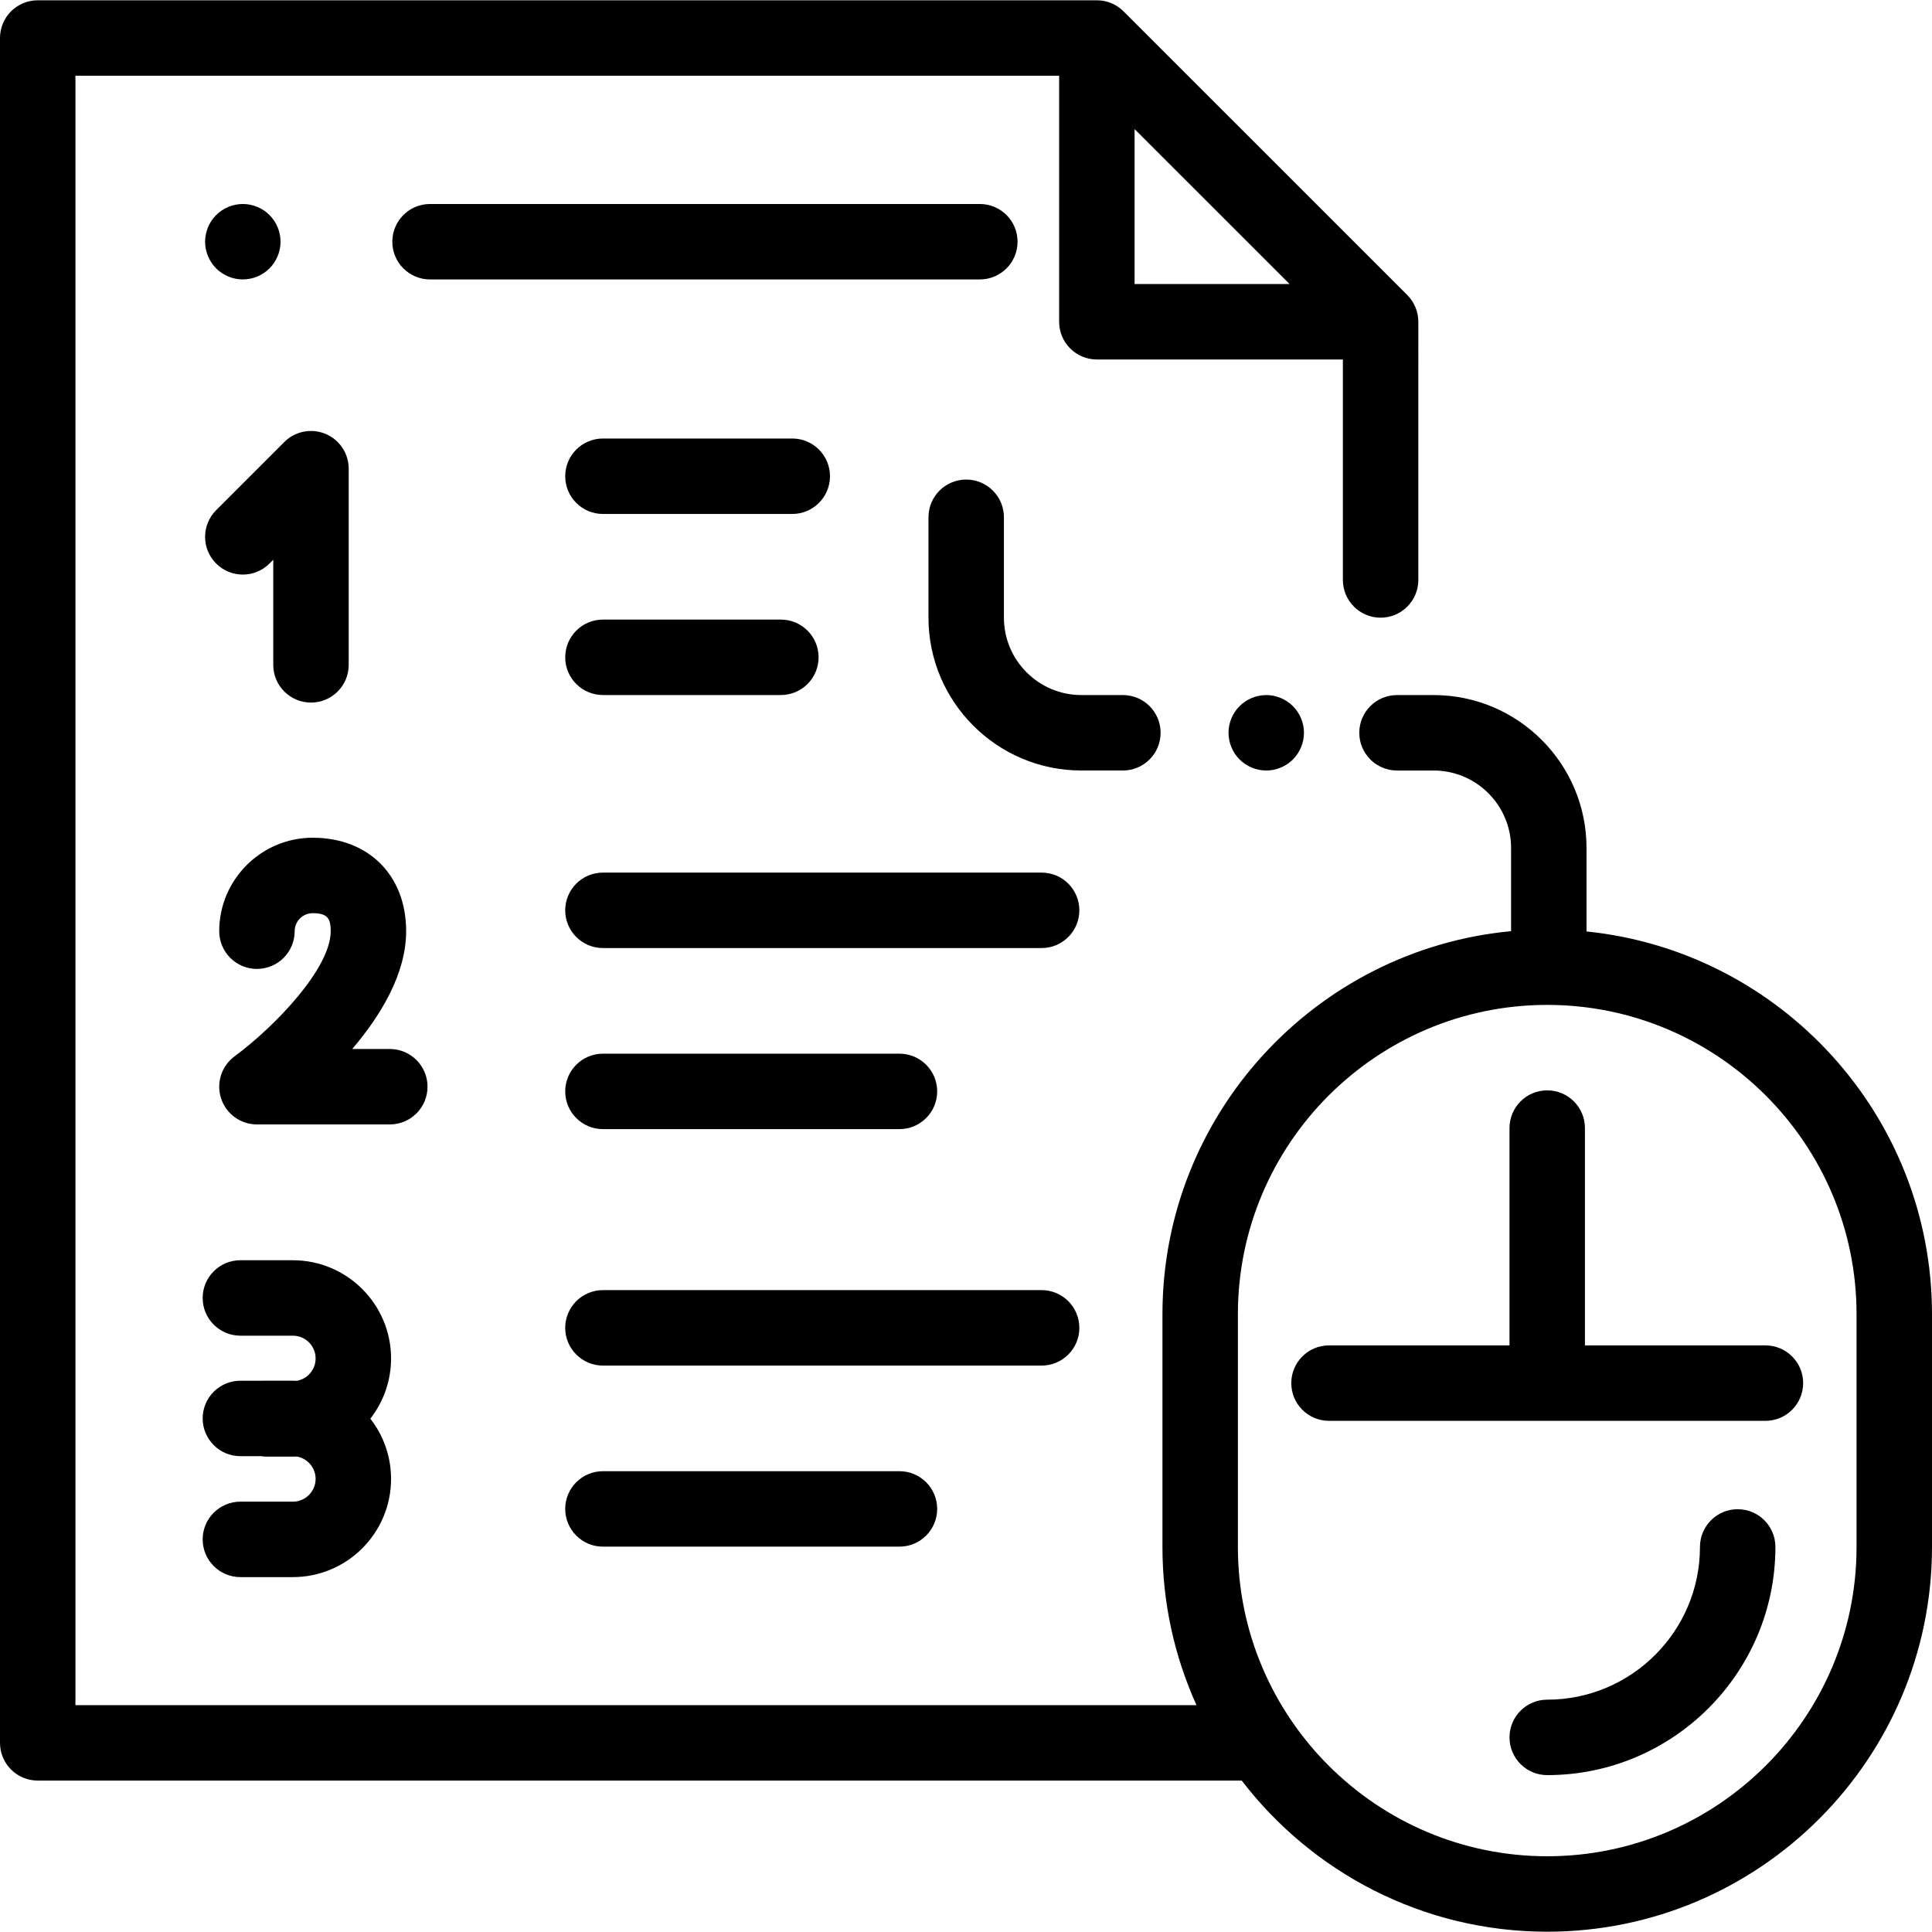
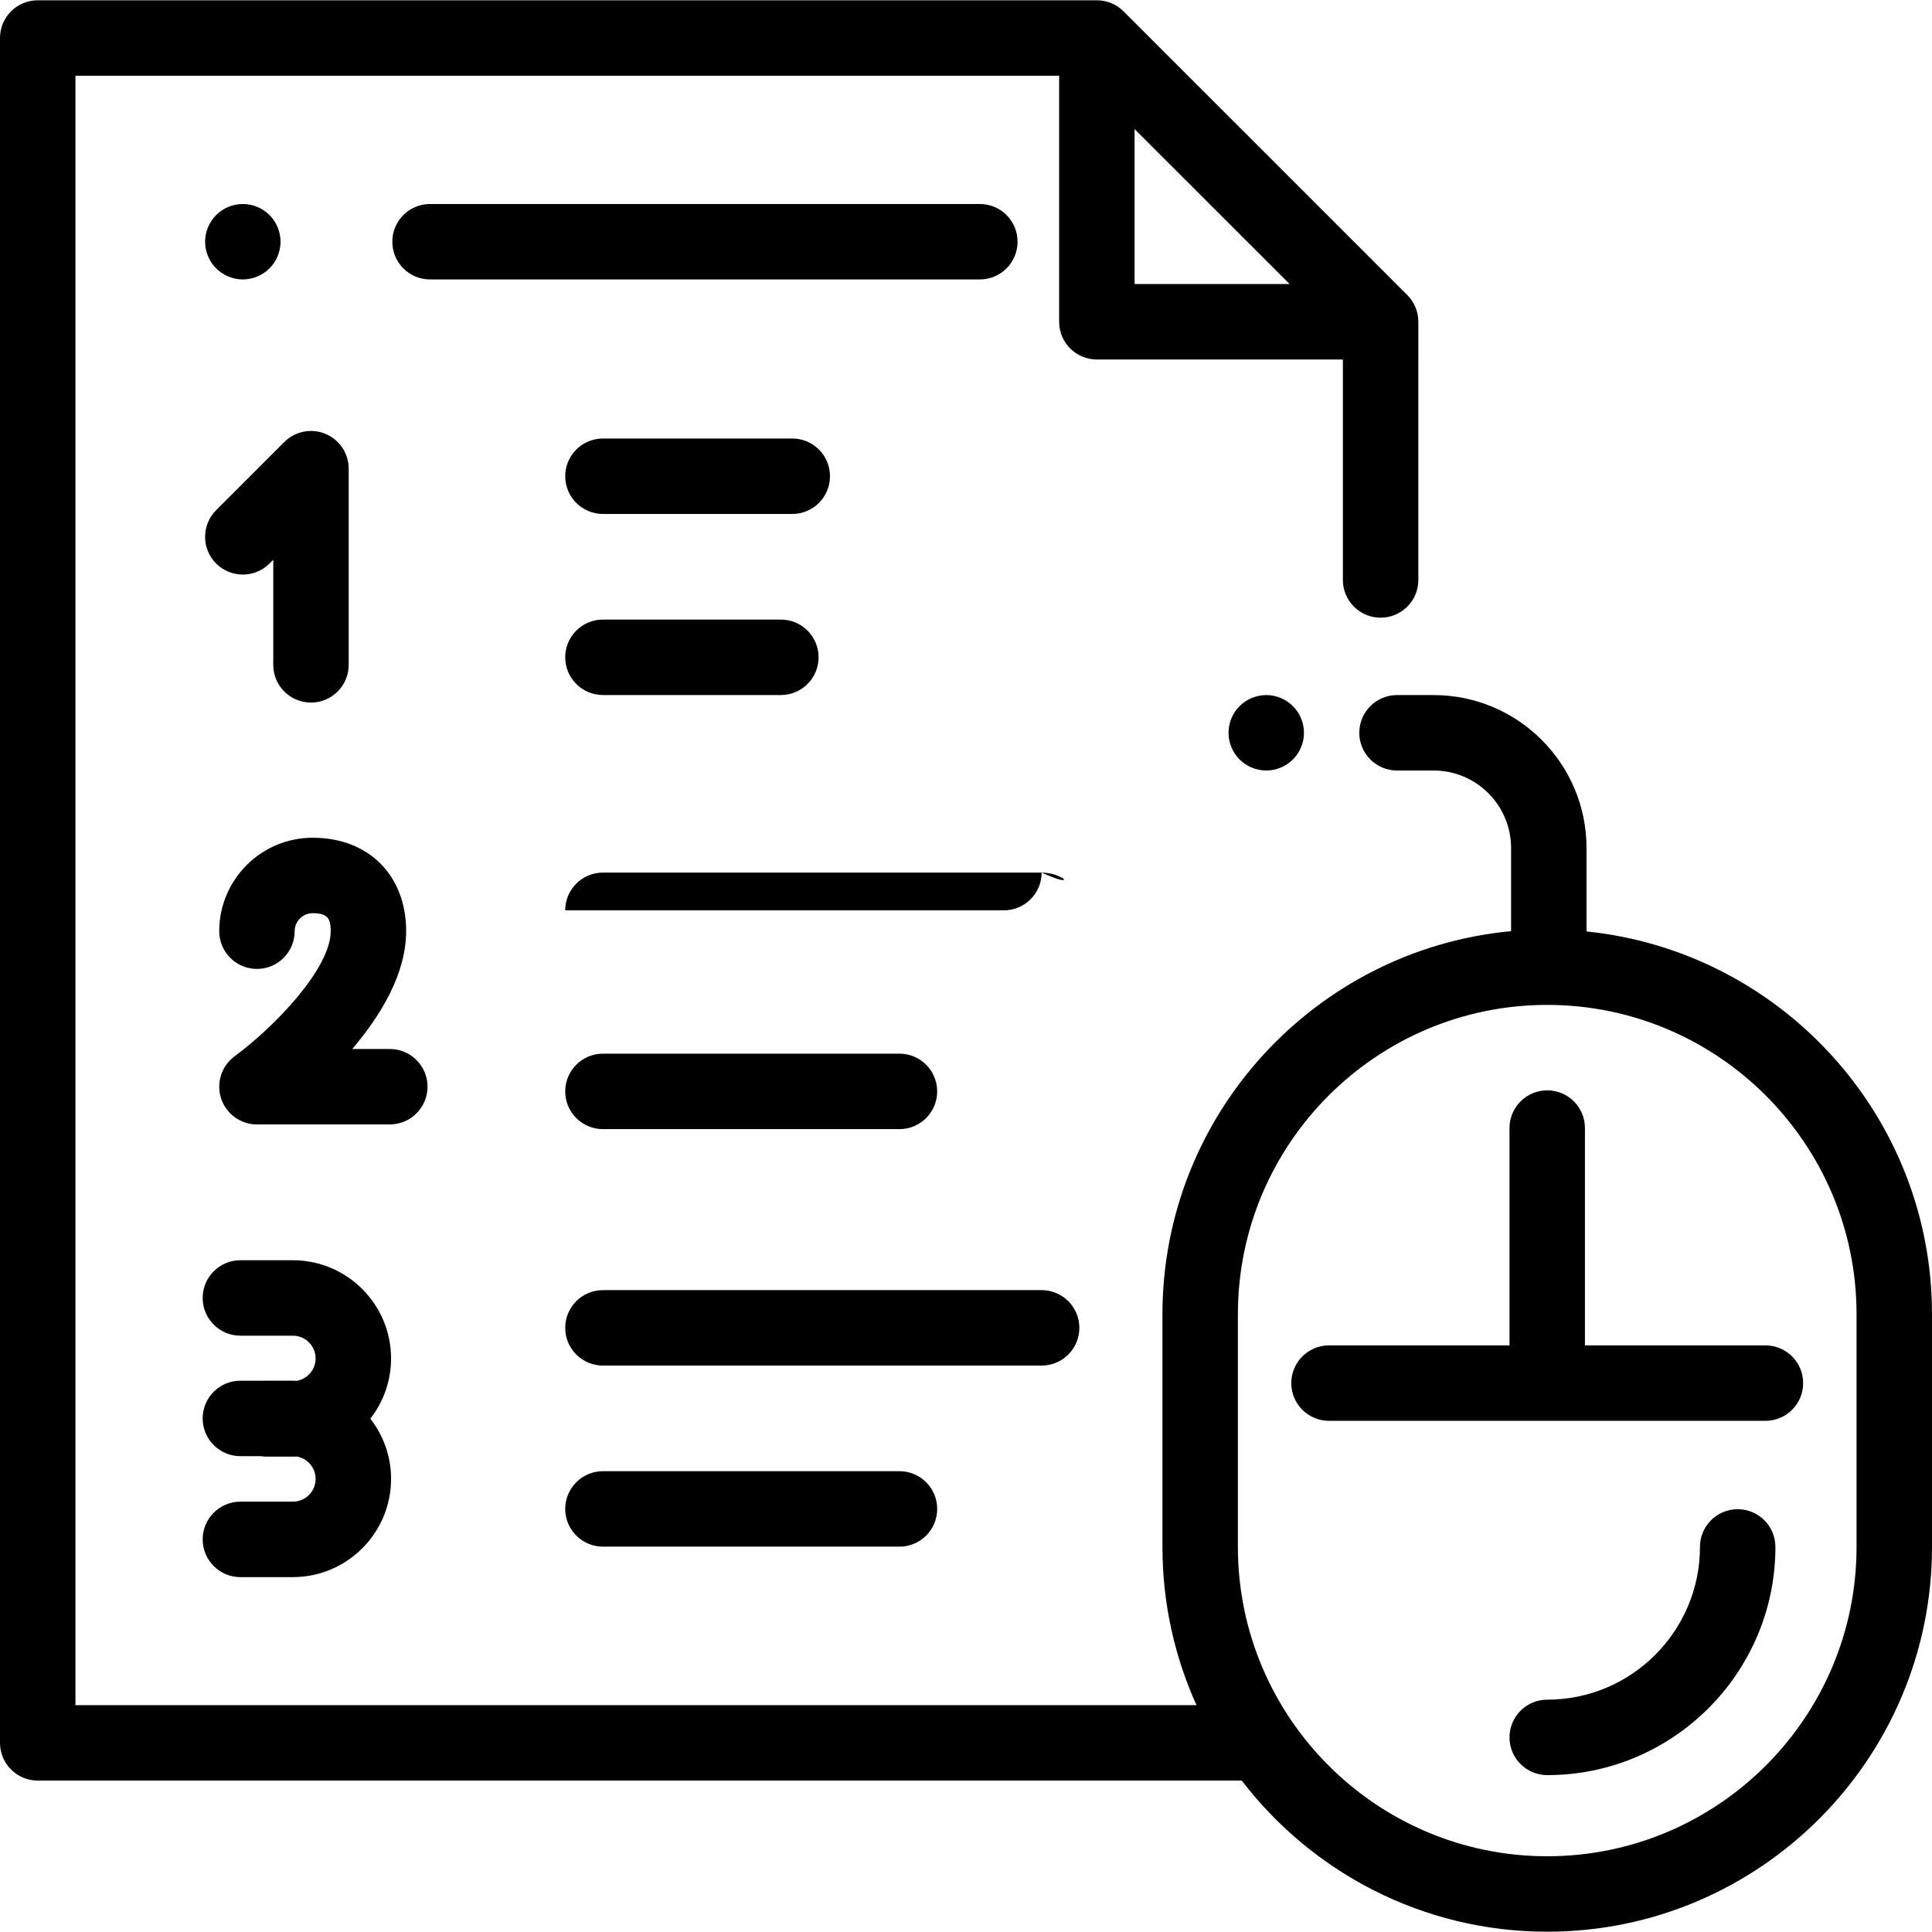
<svg xmlns="http://www.w3.org/2000/svg" version="1.1" id="Capa_1" x="0px" y="0px" viewBox="0 0 512.001 512.001" style="enable-background:new 0 0 512.001 512.001;" xml:space="preserve" width="250" height="250">
  <g>
    <g>
      <path d="M71.419,56.99c-1.859-1.859-4.439-2.929-7.068-2.929c-2.639,0-5.208,1.07-7.068,2.929s-2.929,4.439-2.929,7.068    s1.07,5.208,2.929,7.068s4.429,2.929,7.068,2.929c2.629,0,5.208-1.07,7.068-2.929s2.929-4.439,2.929-7.068    S73.278,58.849,71.419,56.99z" />
    </g>
  </g>
  <g>
    <g>
      <path d="M259.669,54.061H113.966c-5.521,0-9.997,4.476-9.997,9.997s4.476,9.997,9.997,9.997h145.703    c5.521,0,9.997-4.476,9.997-9.997S265.19,54.061,259.669,54.061z" />
    </g>
  </g>
  <g>
    <g>
      <path d="M420.445,246.845v-22.127c0-22.342-18.177-40.518-40.518-40.518h-9.704c-5.521,0-9.997,4.476-9.997,9.997    c0,5.521,4.476,9.997,9.997,9.997h9.704c11.317,0,20.524,9.207,20.524,20.524v22.053c-51.749,4.846-92.389,48.52-92.389,101.515    v61.668c0,14.935,3.227,29.13,9.021,41.925H19.994V20.071h260.689v65.201c0,5.521,4.476,9.997,9.997,9.997h65.201v58.428    c0,5.521,4.476,9.997,9.997,9.997s9.997-4.476,9.997-9.997V85.261c0-2.651-1.054-5.194-2.928-7.07L297.748,3.004    c-1.874-1.874-4.417-2.927-7.068-2.927H9.997C4.476,0.077,0,4.553,0,10.074v451.802c0,5.521,4.476,9.997,9.997,9.997h319.076    c18.652,24.331,48.002,40.051,80.959,40.051c56.226,0,101.969-45.743,101.969-101.969v-61.668    C512,295.575,471.798,252.077,420.445,246.845z M300.677,34.207l41.075,41.069h-41.075V34.207z M492.006,409.954    c0,45.201-36.774,81.975-81.975,81.975c-45.201,0-81.975-36.774-81.975-81.975v-61.669c0-45.201,36.774-81.975,81.975-81.975    c45.201,0,81.975,36.774,81.975,81.975V409.954z" />
    </g>
  </g>
  <g>
    <g>
      <path d="M467.859,356.543h-47.832v-57.59c0-5.521-4.476-9.997-9.997-9.997c-5.521,0-9.997,4.476-9.997,9.997v57.59h-47.832    c-5.521,0-9.997,4.476-9.997,9.997c0,5.521,4.476,9.997,9.997,9.997h115.657c5.521,0,9.997-4.476,9.997-9.997    C477.856,361.018,473.381,356.543,467.859,356.543z" />
    </g>
  </g>
  <g>
    <g>
      <path d="M460.506,399.957c-5.521,0-9.997,4.476-9.997,9.997c0,22.319-18.159,40.478-40.478,40.478    c-5.521,0-9.997,4.476-9.997,9.997s4.476,9.997,9.997,9.997c33.344,0,60.472-27.128,60.472-60.472    C470.503,404.432,466.027,399.957,460.506,399.957z" />
    </g>
  </g>
  <g>
    <g>
      <path d="M103.302,277.993h-9.958c7.504-8.808,14.29-19.9,14.29-31.215c0-14.815-9.954-24.769-24.769-24.769    c-13.658,0-24.769,11.111-24.769,24.769c0,5.521,4.476,9.997,9.997,9.997c5.521,0,9.997-4.476,9.997-9.997    c0-2.632,2.142-4.775,4.775-4.775c4.06,0,4.775,1.54,4.775,4.775c0,9.895-14.898,25.35-25.468,33.157    c-3.481,2.559-4.924,7.065-3.577,11.171c1.348,4.105,5.178,6.881,9.499,6.881h35.208c5.521,0,9.997-4.476,9.997-9.997    C113.299,282.469,108.823,277.993,103.302,277.993z" />
    </g>
  </g>
  <g>
    <g>
      <path d="M86.239,114.972c-3.734-1.547-8.035-0.692-10.895,2.166l-18.064,18.064c-3.905,3.905-3.905,10.235-0.001,14.139    c3.904,3.904,10.234,3.904,14.139,0l0.998-0.998v27.85c0,5.521,4.476,9.997,9.997,9.997c5.521,0,9.997-4.476,9.997-9.997v-51.984    C92.41,120.166,89.974,116.52,86.239,114.972z" />
    </g>
  </g>
  <g>
    <g>
      <path d="M103.636,360.002c0-14.351-11.674-26.025-26.024-26.025H63.707c-5.521,0-9.997,4.476-9.997,9.997    c0,5.521,4.476,9.997,9.997,9.997h13.905c3.325,0,6.03,2.705,6.03,6.03c0,2.961-2.147,5.425-4.966,5.93    c-0.354-0.014-0.708-0.027-1.065-0.027H63.707c-5.521,0-9.997,4.476-9.997,9.997c0,5.521,4.476,9.997,9.997,9.997h5.455    c0.496,0.076,0.999,0.127,1.516,0.127h6.934c0.357,0,0.711-0.013,1.065-0.027c2.818,0.505,4.966,2.969,4.966,5.93    c0,3.325-2.705,6.03-6.03,6.03H63.707c-5.521,0-9.997,4.476-9.997,9.997c0,5.521,4.476,9.997,9.997,9.997h13.905    c14.35,0,26.024-11.674,26.024-26.024c0-6.013-2.055-11.553-5.493-15.963C101.58,371.553,103.636,366.015,103.636,360.002z" />
    </g>
  </g>
  <g>
    <g>
      <path d="M276.044,341.898H159.785c-5.521,0-9.997,4.476-9.997,9.997c0,5.521,4.476,9.997,9.997,9.997h116.258    c5.522,0,9.998-4.476,9.998-9.997C286.041,346.374,281.565,341.898,276.044,341.898z" />
    </g>
  </g>
  <g>
    <g>
      <path d="M238.368,389.884h-78.583c-5.521,0-9.997,4.476-9.997,9.997s4.476,9.997,9.997,9.997h78.583    c5.521,0,9.997-4.476,9.997-9.997S243.89,389.884,238.368,389.884z" />
    </g>
  </g>
  <g>
    <g>
-       <path d="M276.044,231.25H159.785c-5.521,0-9.997,4.476-9.997,9.997c0,5.521,4.476,9.997,9.997,9.997h116.258    c5.521,0,9.997-4.476,9.997-9.997C286.04,235.726,281.565,231.25,276.044,231.25z" />
+       <path d="M276.044,231.25H159.785c-5.521,0-9.997,4.476-9.997,9.997h116.258    c5.521,0,9.997-4.476,9.997-9.997C286.04,235.726,281.565,231.25,276.044,231.25z" />
    </g>
  </g>
  <g>
    <g>
      <path d="M238.368,279.236h-78.583c-5.521,0-9.997,4.476-9.997,9.997s4.477,9.997,9.997,9.997h78.583    c5.521,0,9.997-4.476,9.997-9.997S243.89,279.236,238.368,279.236z" />
    </g>
  </g>
  <g>
    <g>
      <path d="M209.959,116.211h-50.173c-5.521,0-9.997,4.476-9.997,9.997c0,5.521,4.476,9.997,9.997,9.997h50.173    c5.521,0,9.997-4.476,9.997-9.997C219.956,120.687,215.48,116.211,209.959,116.211z" />
    </g>
  </g>
  <g>
    <g>
      <path d="M206.938,164.197h-47.153c-5.521,0-9.997,4.476-9.997,9.997c0,5.521,4.476,9.997,9.997,9.997h47.153    c5.521,0,9.997-4.476,9.997-9.997C216.935,168.672,212.459,164.197,206.938,164.197z" />
    </g>
  </g>
  <g>
    <g>
      <path d="M342.637,187.131c-1.859-1.859-4.439-2.929-7.068-2.929c-2.639,0-5.208,1.07-7.068,2.929    c-1.869,1.859-2.929,4.429-2.929,7.068c0,2.629,1.06,5.208,2.929,7.068c1.859,1.859,4.429,2.929,7.068,2.929    c2.629,0,5.208-1.07,7.068-2.929s2.929-4.439,2.929-7.068C345.566,191.559,344.496,188.99,342.637,187.131z" />
    </g>
  </g>
  <g>
    <g>
-       <path d="M297.578,184.199h-11.006c-11.317,0-20.524-9.207-20.524-20.524v-26.589c0-5.521-4.476-9.997-9.997-9.997    c-5.521,0-9.997,4.476-9.997,9.997v26.589c0,22.342,18.177,40.518,40.518,40.518h11.006c5.521,0,9.997-4.476,9.997-9.997    C307.574,188.674,303.099,184.199,297.578,184.199z" />
-     </g>
+       </g>
  </g>
  <g>
</g>
  <g>
</g>
  <g>
</g>
  <g>
</g>
  <g>
</g>
  <g>
</g>
  <g>
</g>
  <g>
</g>
  <g>
</g>
  <g>
</g>
  <g>
</g>
  <g>
</g>
  <g>
</g>
  <g>
</g>
  <g>
</g>
</svg>